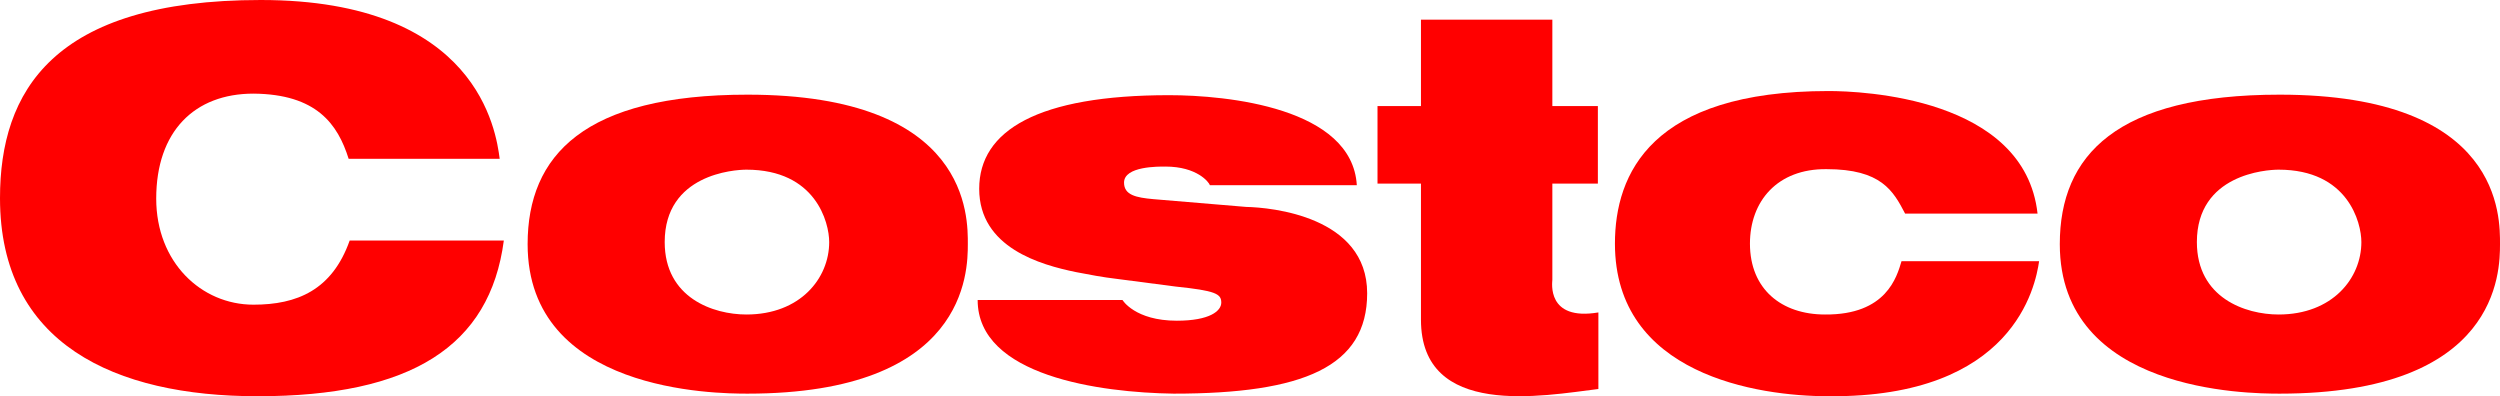
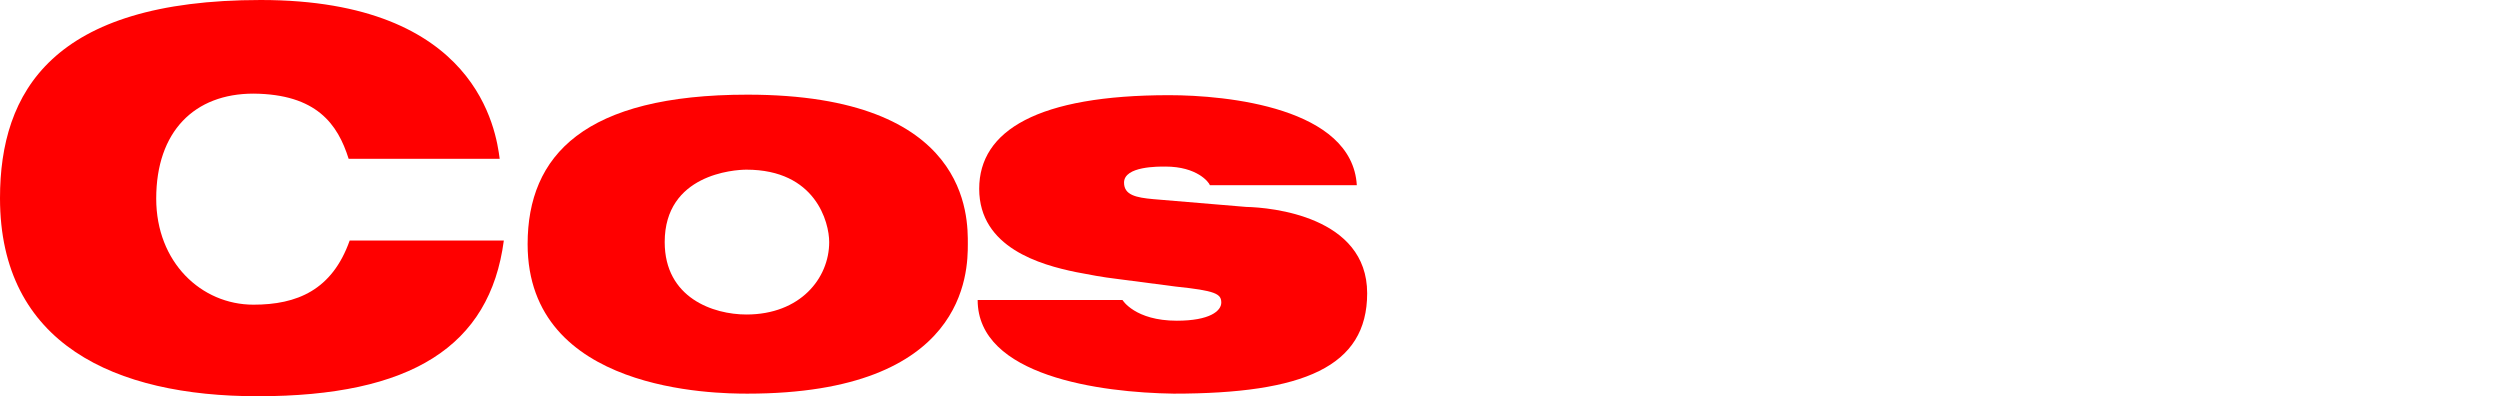
<svg xmlns="http://www.w3.org/2000/svg" version="1.1" id="Layer_1" x="0px" y="0px" width="483.3px" height="76.6px" viewBox="0 0 483.3 76.6" style="enable-background:new 0 0 483.3 76.6;" xml:space="preserve">
  <style type="text/css">
	.st0{fill:#FF0000;}
</style>
  <path class="st0" d="M96.6,30.7H67.4C65.3,24,61.2,18.2,49,18.1c-11.4,0-18.8,7.3-18.8,20.3c0,12.3,8.7,20.5,18.8,20.5  c8.4,0,15.2-2.8,18.6-12.4h29.8c-2.7,20.5-18,30.1-47.6,30.1C22.2,76.6,0,66.5,0,38.3C0,17.8,10.1,0,50.4,0  C92.4,0,95.9,25.4,96.6,30.7z" />
-   <path class="st0" d="M309,60.4v14.8c-10.6,1.3-34.3,5.8-34.3-13.4V35.5h-8.4v-15h8.4V3.8h25.4v16.7h8.8v15h-8.8v18.6  C300.1,54.5,298.9,62.1,309,60.4z" />
  <path class="st0" d="M187.1,47.2c0,5.3-0.2,28.9-42.6,28.9c-6.2,0-42.5-0.3-42.5-28.9c0-17.2,11-28.9,42.5-28.9  C187.6,18.3,187.1,42.1,187.1,47.2z M160.3,46.8c0-3.8-2.6-14-16-14c-2.4,0-15.8,0.9-15.8,14c0,10.8,9.4,14,15.8,14  C154.7,60.8,160.3,53.8,160.3,46.8z" />
-   <path class="st0" d="M483.3,47.2c0,5.3-0.2,28.9-42.6,28.9c-6.2,0-42.5-0.3-42.5-28.9c0-17.2,11-28.9,42.5-28.9  C483.8,18.3,483.3,42.1,483.3,47.2z M456.5,46.8c0-3.8-2.6-14-16-14c-2.4,0-15.8,0.9-15.8,14c0,10.8,9.4,14,15.8,14  C450.9,60.8,456.5,53.8,456.5,46.8z" />
  <path class="st0" d="M264.3,56.7c0,14.2-12.3,19.4-37.4,19.4C212.7,75.9,189,72.7,189,58h28c0,0,2.4,4,10.5,4c6.4,0,8.6-1.9,8.6-3.5  c0-1.7-1.1-2.3-8.8-3.1l-11.5-1.5c-2.6-0.3-5.2-0.8-7.8-1.3c-6.8-1.4-18.7-4.7-18.7-16.1c0-11.3,11.4-18.1,36.7-18.1  c11.2,0,35.4,2.4,36.3,17.4h-28.4c-0.2-0.6-2.5-3.6-8.6-3.6c-1.3,0-8-0.1-8,3.1c0,2.4,2.3,2.9,5.7,3.2c1.3,0.1,17.9,1.5,17.9,1.5  C245.7,40.1,264.3,41.8,264.3,56.7z" />
-   <path class="st0" d="M367.6,50.5h26.6c-0.7,4.8-4.9,26.4-40.7,26.1c-13.8,0-41.3-4.2-41.3-29.5c0-13.5,7-29.5,41.3-29.5  c6.3,0,37.9,1.2,40.4,23.7h-25.6c-2.3-4.4-4.6-8.6-15.2-8.6c-9.5-0.1-14.8,6.2-14.8,14.4c0,8.8,6.1,13.7,14.5,13.7  C364.7,60.9,366.7,53.5,367.6,50.5z" />
</svg>